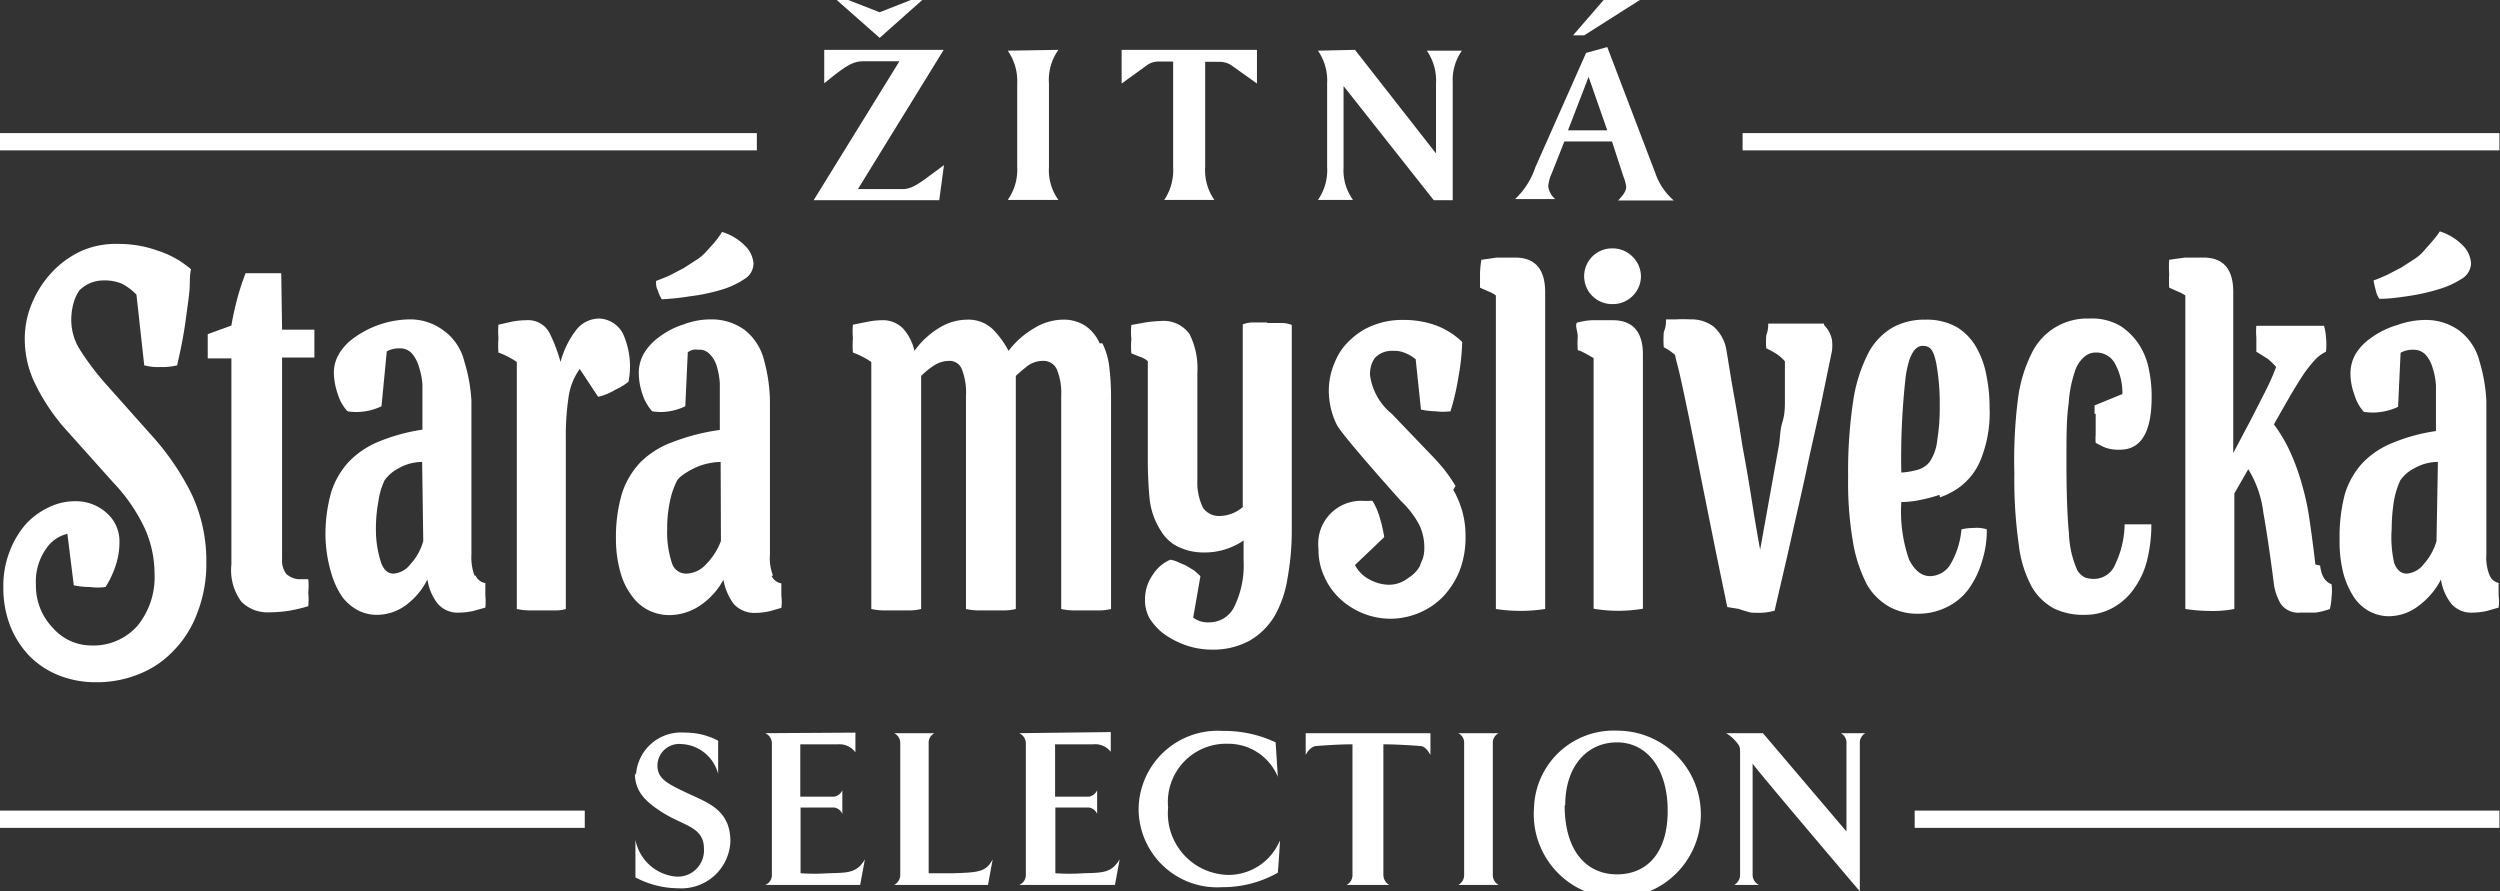
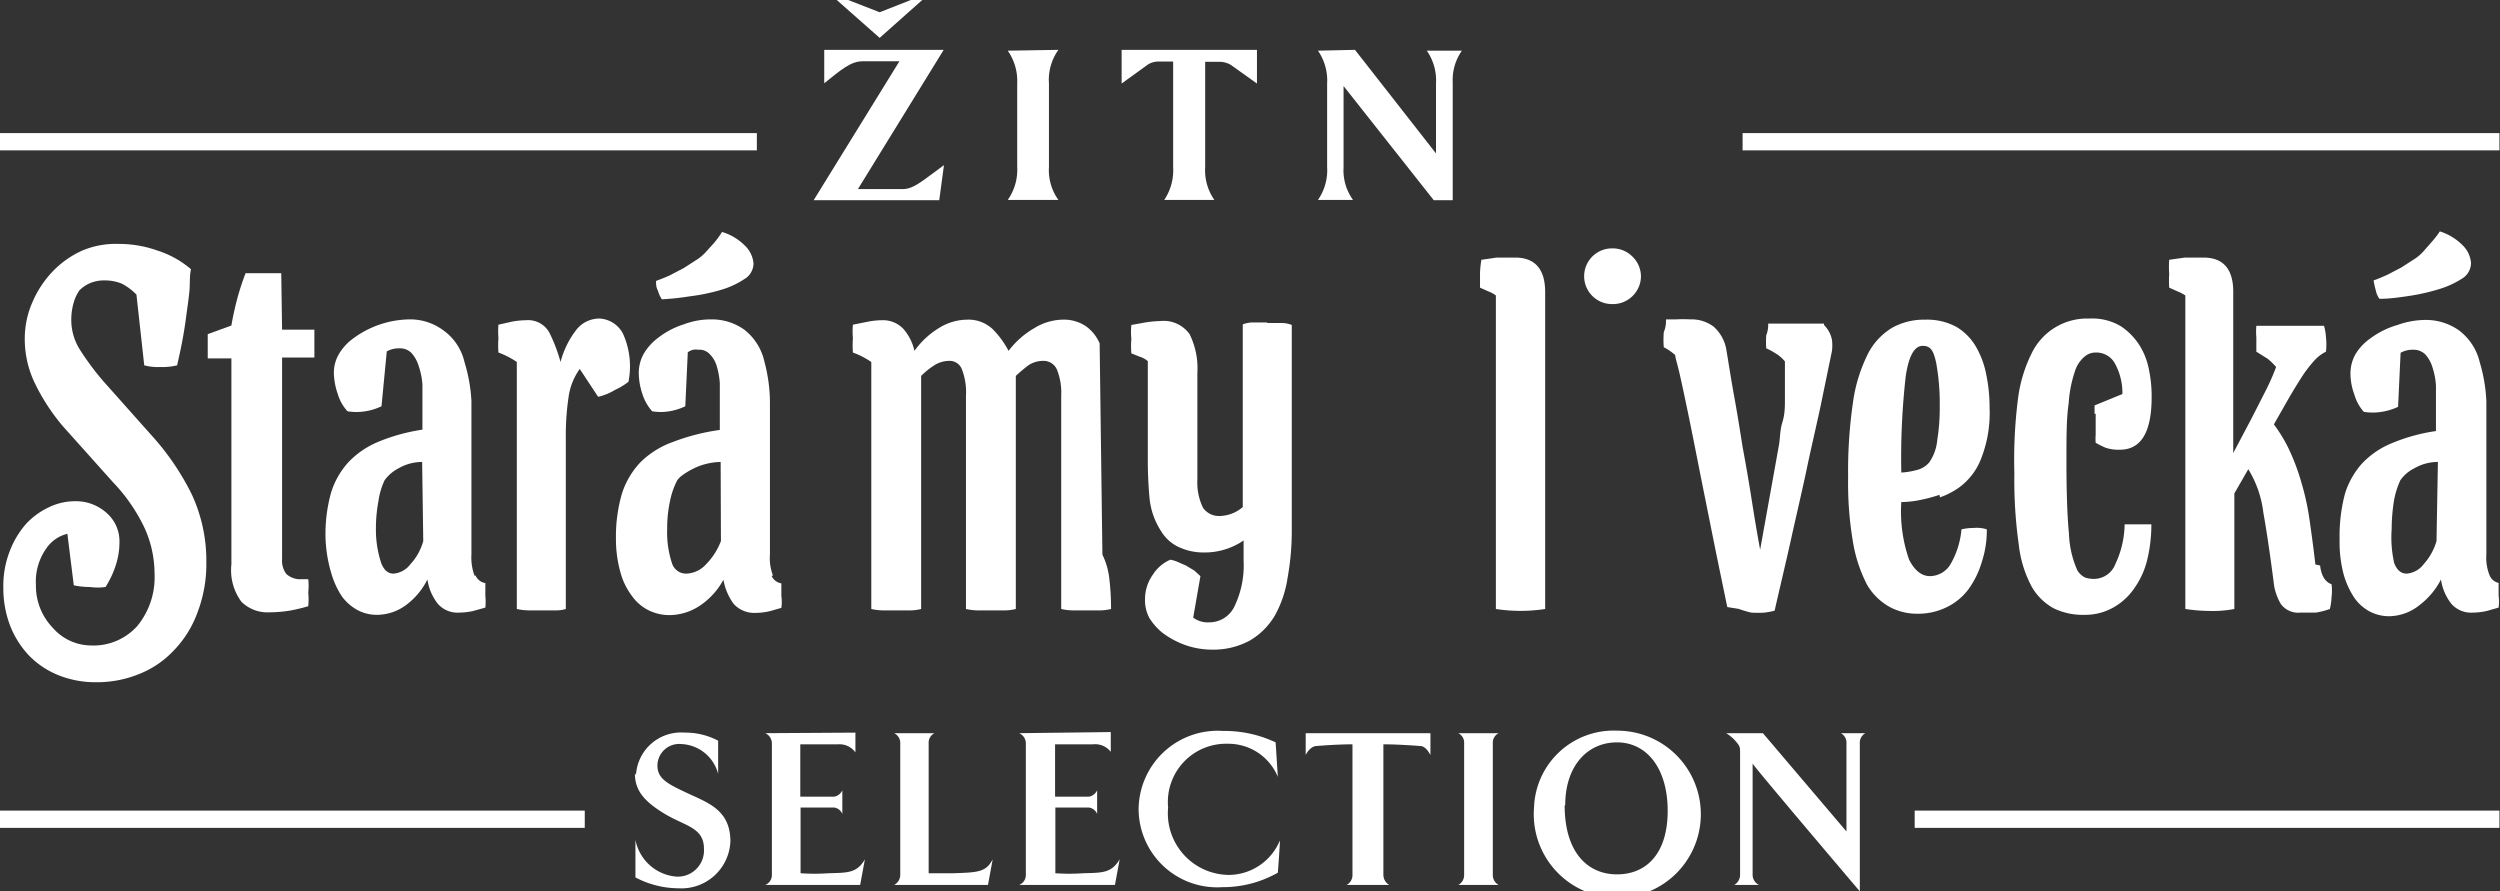
<svg xmlns="http://www.w3.org/2000/svg" id="Vrstva_2" data-name="Vrstva 2" viewBox="0 0 89.78 32">
  <rect x="0" y="0" width="89.78" height="32" fill="#333333" stroke="none" />
  <defs>
    <style>.cls-1{fill:#fff;}</style>
  </defs>
  <title>logo_myslivecka_2020</title>
  <path class="cls-1" d="M.11,5.4H27.29V4.78H.11Zm62.58,0H89.87V4.78H62.69Z" transform="translate(-0.11)" />
  <path class="cls-1" d="M.11,29.73h21v-.62H.11Zm68.76,0h21v-.62h-21Z" transform="translate(-0.11)" />
  <path class="cls-1" d="M34,1.79l-3.08,5h1.62c.4,0,.76-.35,1.47-.86l-.17,1.26H29.33L32.41,2.2H31.09c-.43,0-.78.31-1.38.79V1.79ZM30.57,0,31.7.44,32.82,0h.41L31.7,1.36,30.16,0Z" transform="translate(-0.11)" />
  <path class="cls-1" d="M38.12,1.79A1.85,1.85,0,0,0,37.78,3V6a1.82,1.82,0,0,0,.34,1.18H36.3A1.88,1.88,0,0,0,36.64,6V3a1.9,1.9,0,0,0-.34-1.18Z" transform="translate(-0.11)" />
  <path class="cls-1" d="M45.25,1.79V3l-.94-.67a.8.8,0,0,0-.41-.11h-.51V6a1.86,1.86,0,0,0,.33,1.18h-1.8A1.91,1.91,0,0,0,42.24,6V2.21h-.53a.71.71,0,0,0-.38.11L40.39,3V1.79Z" transform="translate(-0.11)" />
  <path class="cls-1" d="M48.77,1.79l2.91,3.72V3a1.88,1.88,0,0,0-.33-1.18h1.26a1.82,1.82,0,0,0-.33,1.13V7.19H51.6l-3.24-4.1V6a1.82,1.82,0,0,0,.34,1.18H47.44A1.86,1.86,0,0,0,47.77,6V3a1.88,1.88,0,0,0-.33-1.18Z" transform="translate(-0.11)" />
-   <path class="cls-1" d="M59.55,6.2a2.29,2.29,0,0,0,.67,1h-2c.19-.2.29-.35.29-.48a1.26,1.26,0,0,0-.1-.38L58,5.08H56.29l-.46,1.16a1.37,1.37,0,0,0-.12.45.73.73,0,0,0,.25.46H54.52A2.79,2.79,0,0,0,55.25,6L57.07,1.9l.76-.21ZM56.42,4.68h1.41l-.67-1.92ZM59,0,57,1.27h-.4L57.7,0Z" transform="translate(-0.11)" />
  <path class="cls-1" d="M5.54,15.62,3.83,13.7A9.85,9.85,0,0,1,3,12.59a2,2,0,0,1-.33-1.12,2.2,2.2,0,0,1,.08-.58,1.5,1.5,0,0,1,.21-.46,1.21,1.21,0,0,1,.38-.26,1.29,1.29,0,0,1,.53-.1,1.64,1.64,0,0,1,.6.11,2,2,0,0,1,.54.4l.28,2.54a1.91,1.91,0,0,0,.58.06,2.18,2.18,0,0,0,.6-.06c.05-.22.11-.48.17-.79s.11-.61.15-.92.09-.62.12-.93,0-.57.06-.81A3.44,3.44,0,0,0,5.77,9a4.11,4.11,0,0,0-1.39-.24A3.1,3.1,0,0,0,3.06,9,3.42,3.42,0,0,0,2,9.75a3.69,3.69,0,0,0-.72,1.09A3.24,3.24,0,0,0,1,12.11a3.65,3.65,0,0,0,.38,1.69,7.29,7.29,0,0,0,1,1.52l1.79,2A6.22,6.22,0,0,1,5.32,19a4,4,0,0,1,.34,1.59,2.76,2.76,0,0,1-.61,1.88,2.11,2.11,0,0,1-1.67.71A1.84,1.84,0,0,1,2,22.54,2.17,2.17,0,0,1,1.4,21a2.05,2.05,0,0,1,.37-1.3,1.27,1.27,0,0,1,.76-.53l.23,1.85a2.72,2.72,0,0,0,.58.06,2,2,0,0,0,.56,0,3.35,3.35,0,0,0,.37-.79,2.63,2.63,0,0,0,.13-.84,1.34,1.34,0,0,0-.43-1A1.64,1.64,0,0,0,2.81,18a2.13,2.13,0,0,0-.95.22,2.63,2.63,0,0,0-.82.6,3.23,3.23,0,0,0-.59,1A3.42,3.42,0,0,0,.23,21.1a3.78,3.78,0,0,0,.24,1.36,3.35,3.35,0,0,0,.67,1.07,3.09,3.09,0,0,0,1.05.71,3.57,3.57,0,0,0,1.38.26,4,4,0,0,0,1.55-.3,3.44,3.44,0,0,0,1.24-.85A3.82,3.82,0,0,0,7.2,22a4.85,4.85,0,0,0,.32-1.8A5.66,5.66,0,0,0,7,17.76a9.25,9.25,0,0,0-1.46-2.14" transform="translate(-0.11)" />
  <path class="cls-1" d="M10.21,9.81H8.93a9.06,9.06,0,0,0-.29.88c-.08.3-.16.64-.22,1L7.57,12v.87l.85,0v7.4a1.9,1.9,0,0,0,.36,1.34,1.33,1.33,0,0,0,1,.38,4.78,4.78,0,0,0,.73-.06,6.06,6.06,0,0,0,.67-.16,2.5,2.5,0,0,0,0-.49,2.21,2.21,0,0,0,0-.48l-.36,0a.75.75,0,0,1-.43-.19.8.8,0,0,1-.15-.53V12.84l1.16,0v-1l-1.16,0Z" transform="translate(-0.11)" />
  <path class="cls-1" d="M17.15,20.67a1.89,1.89,0,0,1-.11-.76V15.85c0-.46,0-.94,0-1.45A5.78,5.78,0,0,0,16.79,13,1.94,1.94,0,0,0,16,11.84a2,2,0,0,0-1.2-.37,3.48,3.48,0,0,0-2,.68,1.88,1.88,0,0,0-.51.55,1.33,1.33,0,0,0-.19.71,2.45,2.45,0,0,0,.14.74,1.58,1.58,0,0,0,.35.62,2,2,0,0,0,.64,0,2.09,2.09,0,0,0,.58-.18L14,12.62a.88.88,0,0,1,.45-.11.57.57,0,0,1,.44.17,1.22,1.22,0,0,1,.26.48,2.5,2.5,0,0,1,.13.65c0,.24,0,.48,0,.72v.9a6.7,6.7,0,0,0-1.57.43,3.15,3.15,0,0,0-1.07.72A2.88,2.88,0,0,0,12,17.69a5.54,5.54,0,0,0-.2,1.63A5,5,0,0,0,12,20.56a3,3,0,0,0,.39.86,1.71,1.71,0,0,0,.58.5,1.47,1.47,0,0,0,.67.16,1.77,1.77,0,0,0,1.05-.35,2.58,2.58,0,0,0,.77-.92,1.84,1.84,0,0,0,.37.87.94.94,0,0,0,.77.32,2.35,2.35,0,0,0,.51-.06l.43-.12a2.24,2.24,0,0,0,0-.43c0-.2,0-.34,0-.45a.46.46,0,0,1-.35-.27m-1.88-1.24a2,2,0,0,1-.46.83.84.84,0,0,1-.61.34c-.19,0-.34-.12-.44-.38A3.81,3.81,0,0,1,13.61,19a5.31,5.31,0,0,1,.09-1,2.6,2.6,0,0,1,.22-.75,1.4,1.4,0,0,1,.5-.43,1.69,1.69,0,0,1,.85-.23Z" transform="translate(-0.11)" />
  <path class="cls-1" d="M22.49,12a1,1,0,0,0-.85-.56,1.05,1.05,0,0,0-.83.4A3.22,3.22,0,0,0,20.24,13h0a5.58,5.58,0,0,0-.41-1.07A.87.87,0,0,0,19,11.5a2.92,2.92,0,0,0-.5.05l-.49.11a2.88,2.88,0,0,0,0,.48,3.54,3.54,0,0,0,0,.52,3,3,0,0,1,.66.34v8.87a2.09,2.09,0,0,0,.42.05h1a1.16,1.16,0,0,0,.34-.05v-6.1a9.33,9.33,0,0,1,.1-1.52,2.24,2.24,0,0,1,.4-1l.66,1A2,2,0,0,0,22.2,14a2.34,2.34,0,0,0,.48-.29A2.85,2.85,0,0,0,22.49,12" transform="translate(-0.11)" />
  <path class="cls-1" d="M23.84,10.75a9,9,0,0,0,1.05-.11A6.73,6.73,0,0,0,26,10.41a3,3,0,0,0,.83-.38.66.66,0,0,0,.34-.57,1,1,0,0,0-.3-.63,1.94,1.94,0,0,0-.83-.5,3.2,3.2,0,0,1-.31.42l-.29.32a1.59,1.59,0,0,1-.33.27l-.45.29-.5.26c-.17.08-.34.14-.49.2,0,.11,0,.23.07.35a1,1,0,0,0,.14.31" transform="translate(-0.11)" />
  <path class="cls-1" d="M27.87,20.67a1.73,1.73,0,0,1-.11-.76V15.85c0-.46,0-.94,0-1.45a5.79,5.79,0,0,0-.2-1.42,2,2,0,0,0-.72-1.14,2,2,0,0,0-1.18-.37,2.74,2.74,0,0,0-1,.18,2.92,2.92,0,0,0-.94.5,1.94,1.94,0,0,0-.49.55,1.41,1.41,0,0,0-.18.71,2.41,2.41,0,0,0,.13.74,1.71,1.71,0,0,0,.35.62,1.89,1.89,0,0,0,.62,0,2.12,2.12,0,0,0,.57-.18l.09-1.94a.66.66,0,0,1,.19-.09.65.65,0,0,1,.19,0,.5.5,0,0,1,.41.16,1,1,0,0,1,.25.43,2.76,2.76,0,0,1,.11.61c0,.23,0,.46,0,.68v1a7.6,7.6,0,0,0-1.68.43,3.19,3.19,0,0,0-1.16.72,2.94,2.94,0,0,0-.67,1.12,5.47,5.47,0,0,0-.22,1.62,4.4,4.4,0,0,0,.16,1.22,2.47,2.47,0,0,0,.42.86,1.61,1.61,0,0,0,.6.51,1.7,1.7,0,0,0,.73.17,2,2,0,0,0,1.12-.35,2.63,2.63,0,0,0,.83-.92,2.06,2.06,0,0,0,.37.87,1,1,0,0,0,.78.32,2.35,2.35,0,0,0,.51-.06l.42-.12a1.55,1.55,0,0,0,0-.43c0-.2,0-.34,0-.45a.46.46,0,0,1-.35-.27M26,19.43a2.41,2.41,0,0,1-.53.83,1,1,0,0,1-.71.34.53.53,0,0,1-.52-.38A3.51,3.51,0,0,1,24.07,19a4.57,4.57,0,0,1,.1-1,2.81,2.81,0,0,1,.26-.75.81.81,0,0,1,.21-.2,2.58,2.58,0,0,1,.37-.22,2.09,2.09,0,0,1,.46-.17,2.25,2.25,0,0,1,.52-.07Z" transform="translate(-0.11)" />
-   <path class="cls-1" d="M39.6,12.33a1.47,1.47,0,0,0-.5-.62,1.42,1.42,0,0,0-.84-.23,2,2,0,0,0-1,.3,3.11,3.11,0,0,0-.93.82,3.31,3.31,0,0,0-.56-.77,1.27,1.27,0,0,0-.94-.35,1.93,1.93,0,0,0-1,.3,3,3,0,0,0-.88.82h0a1.79,1.79,0,0,0-.39-.78,1,1,0,0,0-.78-.32,2.78,2.78,0,0,0-.54.06l-.5.1a2.68,2.68,0,0,0,0,.48,3.33,3.33,0,0,0,0,.52,3,3,0,0,1,.66.34v8.87a2,2,0,0,0,.41.05h1a1.67,1.67,0,0,0,.38-.05V13.5a2.8,2.8,0,0,1,.47-.38,1,1,0,0,1,.53-.16.47.47,0,0,1,.47.32,2.27,2.27,0,0,1,.14.93v7.66a2,2,0,0,0,.41.05h1a1.67,1.67,0,0,0,.38-.05V13.5a5.63,5.63,0,0,1,.45-.38.94.94,0,0,1,.53-.16.52.52,0,0,1,.5.32,2.24,2.24,0,0,1,.15.93v7.66a2,2,0,0,0,.41.05h1a1.75,1.75,0,0,0,.38-.05V14.28a9.08,9.08,0,0,0-.06-1.07,2.59,2.59,0,0,0-.25-.88" transform="translate(-0.11)" />
+   <path class="cls-1" d="M39.6,12.33a1.47,1.47,0,0,0-.5-.62,1.42,1.42,0,0,0-.84-.23,2,2,0,0,0-1,.3,3.11,3.11,0,0,0-.93.82,3.31,3.31,0,0,0-.56-.77,1.27,1.27,0,0,0-.94-.35,1.93,1.93,0,0,0-1,.3,3,3,0,0,0-.88.82h0a1.79,1.79,0,0,0-.39-.78,1,1,0,0,0-.78-.32,2.78,2.78,0,0,0-.54.06l-.5.1a2.68,2.68,0,0,0,0,.48,3.33,3.33,0,0,0,0,.52,3,3,0,0,1,.66.34v8.87a2,2,0,0,0,.41.05h1a1.67,1.67,0,0,0,.38-.05V13.5a2.8,2.8,0,0,1,.47-.38,1,1,0,0,1,.53-.16.47.47,0,0,1,.47.32,2.27,2.27,0,0,1,.14.93v7.66a2,2,0,0,0,.41.05h1a1.67,1.67,0,0,0,.38-.05V13.5a5.63,5.63,0,0,1,.45-.38.94.94,0,0,1,.53-.16.52.52,0,0,1,.5.32,2.24,2.24,0,0,1,.15.93v7.66a2,2,0,0,0,.41.05h1a1.75,1.75,0,0,0,.38-.05a9.08,9.08,0,0,0-.06-1.07,2.59,2.59,0,0,0-.25-.88" transform="translate(-0.11)" />
  <path class="cls-1" d="M45.62,11.58l-.53,0a1,1,0,0,0-.35.07v6.56a1.31,1.31,0,0,1-.82.32.69.69,0,0,1-.61-.3,2.07,2.07,0,0,1-.2-1V13.39A2.75,2.75,0,0,0,42.83,12a1.14,1.14,0,0,0-1.06-.47,3.87,3.87,0,0,0-.53.05l-.5.09a2.35,2.35,0,0,0,0,.5,2.86,2.86,0,0,0,0,.52l.3.12a.79.79,0,0,1,.29.16v3.55q0,.68.06,1.35a2.65,2.65,0,0,0,.44,1.24,1.45,1.45,0,0,0,.69.57,2.08,2.08,0,0,0,.8.16,2.48,2.48,0,0,0,1.45-.43v.72a3.4,3.4,0,0,1-.32,1.63,1,1,0,0,1-.93.59.87.87,0,0,1-.56-.17l.26-1.49L43,20.49l-.3-.18-.32-.14a1.16,1.16,0,0,0-.24-.07,1.39,1.39,0,0,0-.63.54,1.52,1.52,0,0,0-.28.89,1.35,1.35,0,0,0,.16.67,2.21,2.21,0,0,0,.46.52,3.13,3.13,0,0,0,.81.44,2.93,2.93,0,0,0,1,.17A2.74,2.74,0,0,0,45,23a2.53,2.53,0,0,0,.89-.89,4,4,0,0,0,.46-1.36A9.44,9.44,0,0,0,46.5,19V11.67a1,1,0,0,0-.35-.07l-.53,0" transform="translate(-0.11)" />
-   <path class="cls-1" d="M52.38,17.45a5.66,5.66,0,0,0-.43-.62c-.16-.19-.31-.36-.46-.51l-1.4-1.46a2.16,2.16,0,0,1-.78-1.39,1.12,1.12,0,0,1,.06-.4,1,1,0,0,1,.11-.21.83.83,0,0,1,.66-.26,1,1,0,0,1,.44.08,1.44,1.44,0,0,1,.37.22l.19,1.81a3,3,0,0,0,.53.06,2.11,2.11,0,0,0,.53,0,8.74,8.74,0,0,0,.29-1.26,7.81,7.81,0,0,0,.13-1.23,2.74,2.74,0,0,0-.93-.59,3.35,3.35,0,0,0-1.17-.2,2.81,2.81,0,0,0-1.06.18,2.42,2.42,0,0,0-.84.52,2.13,2.13,0,0,0-.57.81,2.56,2.56,0,0,0-.22,1,2.79,2.79,0,0,0,.28,1.24c.17.37,2.31,2.75,2.31,2.75a3.34,3.34,0,0,1,.67.88,1.91,1.91,0,0,1,.17.82,1.23,1.23,0,0,1-.06.39c-.06.13-.09.22-.11.27a1.18,1.18,0,0,1-.4.4A1.12,1.12,0,0,1,50,21a1.48,1.48,0,0,1-.69-.18,1.2,1.2,0,0,1-.54-.53l1.05-1a4.84,4.84,0,0,0-.16-.7,2.31,2.31,0,0,0-.26-.6.44.44,0,0,0-.15,0h-.14a1.54,1.54,0,0,0-1.65,1.72,2.28,2.28,0,0,0,.21,1,2.4,2.4,0,0,0,.55.78,2.67,2.67,0,0,0,1.85.73,2.66,2.66,0,0,0,1-.21,2.58,2.58,0,0,0,.87-.59,3,3,0,0,0,.59-.93,3.32,3.32,0,0,0,.21-1.22,3.26,3.26,0,0,0-.12-.92,3.47,3.47,0,0,0-.32-.76" transform="translate(-0.11)" />
  <path class="cls-1" d="M54.53,9.25c-.2,0-.42,0-.67,0l-.55.08a3.38,3.38,0,0,0-.05.51c0,.2,0,.37,0,.49l.29.13a1.17,1.17,0,0,1,.28.15V21.87a5.84,5.84,0,0,0,1.77,0V10.49c0-.82-.36-1.24-1.08-1.24" transform="translate(-0.11)" />
-   <path class="cls-1" d="M58,11.5c-.2,0-.43,0-.67,0s-.43.05-.56.08,0,.31,0,.51a3.7,3.7,0,0,0,0,.49c.07,0,.17.06.29.12l.28.16v9a5.26,5.26,0,0,0,1.77,0V12.73c0-.81-.36-1.23-1.08-1.23" transform="translate(-0.11)" />
  <path class="cls-1" d="M58,10.92a1,1,0,0,0,.75-.3,1,1,0,0,0,.29-.7,1,1,0,0,0-.3-.7,1,1,0,0,0-.74-.3,1,1,0,1,0,0,2" transform="translate(-0.11)" />
  <path class="cls-1" d="M65.61,11.62h-2c0,.1,0,.24-.07.42a2.88,2.88,0,0,0,0,.47,2.45,2.45,0,0,1,.35.19,1.26,1.26,0,0,1,.32.28c0,.14,0,.35,0,.58s0,.5,0,.77,0,.54-.09.83-.08.55-.12.8l-.68,3.78h0q-.15-.81-.3-1.77t-.33-1.92c-.1-.64-.2-1.26-.31-1.86s-.19-1.14-.27-1.61a1.43,1.43,0,0,0-.46-.85,1.32,1.32,0,0,0-.84-.26,4.43,4.43,0,0,0-.51,0l-.36,0c0,.12,0,.26-.08.46a3.29,3.29,0,0,0,0,.54,2,2,0,0,1,.41.28c0,.09.08.33.16.68s.18.82.29,1.35.23,1.13.36,1.79.26,1.3.39,1.95.25,1.25.37,1.83l.3,1.45.42.07A3.87,3.87,0,0,0,63,22a3.59,3.59,0,0,0,.47,0,2.45,2.45,0,0,0,.37-.07c.2-.88.41-1.75.6-2.61s.39-1.7.56-2.51.35-1.56.5-2.27l.4-1.94a1.59,1.59,0,0,0,0-.39,1,1,0,0,0-.28-.53" transform="translate(-0.11)" />
  <path class="cls-1" d="M69.78,17.86a2.74,2.74,0,0,0,.68-.35,2.29,2.29,0,0,0,.78-1,4.47,4.47,0,0,0,.32-1.86,5.81,5.81,0,0,0-.12-1.2,3.17,3.17,0,0,0-.37-1,2,2,0,0,0-.7-.71,2.21,2.21,0,0,0-1.12-.26,2.36,2.36,0,0,0-1.17.28,2.32,2.32,0,0,0-.87.91,5.57,5.57,0,0,0-.55,1.74,17.13,17.13,0,0,0-.18,2.72,12.66,12.66,0,0,0,.19,2.43A5.17,5.17,0,0,0,67.16,21a2.15,2.15,0,0,0,.8.79,2.06,2.06,0,0,0,1,.25,2.31,2.31,0,0,0,1.07-.24,2.13,2.13,0,0,0,.78-.65,3.26,3.26,0,0,0,.48-1,3.58,3.58,0,0,0,.17-1.14,1.16,1.16,0,0,0-.46-.05,2,2,0,0,0-.45.05,3,3,0,0,1-.41,1.28.87.87,0,0,1-.72.4c-.3,0-.55-.2-.75-.59a5.24,5.24,0,0,1-.28-2.07,3.5,3.5,0,0,0,.7-.08,5.2,5.2,0,0,0,.67-.18m-1.37-.8a26,26,0,0,1,.16-3.47c.11-.72.31-1.08.61-1.08s.39.2.48.6a8.15,8.15,0,0,1,.13,1.57,7.33,7.33,0,0,1-.09,1.22,1.66,1.66,0,0,1-.29.8.87.87,0,0,1-.49.28,2.56,2.56,0,0,1-.51.08" transform="translate(-0.11)" />
  <path class="cls-1" d="M75.37,14.85c0,.12,0,.25,0,.38s0,.26,0,.38a1.68,1.68,0,0,0,0,.29,3,3,0,0,0,.36.18,1.46,1.46,0,0,0,.51.07q1.14,0,1.14-1.89a4.7,4.7,0,0,0-.1-1,2.52,2.52,0,0,0-.33-.85,2.31,2.31,0,0,0-.67-.69,2,2,0,0,0-1.13-.28,2.21,2.21,0,0,0-2.06,1.21,5.08,5.08,0,0,0-.51,1.67A17.45,17.45,0,0,0,72.45,17a16.49,16.49,0,0,0,.16,2.57,4.11,4.11,0,0,0,.48,1.53,2.05,2.05,0,0,0,.78.75,2.41,2.41,0,0,0,1.11.23,2.05,2.05,0,0,0,1-.25,2.24,2.24,0,0,0,.76-.68,3,3,0,0,0,.47-1,5.42,5.42,0,0,0,.16-1.32l-.2,0h-.55l-.21,0a3.46,3.46,0,0,1-.33,1.42.83.83,0,0,1-.76.54,1,1,0,0,1-.33-.05.68.68,0,0,1-.28-.26,3.56,3.56,0,0,1-.3-1.32q-.09-.93-.09-2.61c0-.85,0-1.53.08-2.06a4.46,4.46,0,0,1,.25-1.23,1.12,1.12,0,0,1,.33-.46.6.6,0,0,1,.39-.14.76.76,0,0,1,.71.43,2.19,2.19,0,0,1,.25,1.06l-1,.41c0,.08,0,.18,0,.31" transform="translate(-0.11)" />
  <path class="cls-1" d="M83.26,20.27c-.07-.6-.14-1.13-.21-1.6a9,9,0,0,0-.28-1.3,8,8,0,0,0-.41-1.13,5.35,5.35,0,0,0-.59-1l.49-.86q.27-.47.51-.84a4.56,4.56,0,0,1,.46-.6,1.39,1.39,0,0,1,.41-.31,2.33,2.33,0,0,0,0-.52,1.84,1.84,0,0,0-.07-.41H81.14a2.37,2.37,0,0,0,0,.42q0,.3,0,.51l.4.25a2.23,2.23,0,0,1,.31.3,8.36,8.36,0,0,1-.39.88l-.51,1-.64,1.21h0V10.48c0-.81-.35-1.23-1.07-1.23-.21,0-.43,0-.67,0l-.56.08a3.52,3.52,0,0,0,0,.51,4,4,0,0,0,0,.49l.29.13a1.54,1.54,0,0,1,.29.15V21.87a6.18,6.18,0,0,0,.85.07,4.15,4.15,0,0,0,.91-.07V17.72l.5-.87a3.83,3.83,0,0,1,.54,1.55c.12.67.24,1.49.37,2.49a1.89,1.89,0,0,0,.26.8.77.77,0,0,0,.7.31c.17,0,.35,0,.55,0a2.69,2.69,0,0,0,.51-.13,2.11,2.11,0,0,0,.06-.42,1.83,1.83,0,0,0,0-.47c-.23-.08-.37-.31-.41-.67" transform="translate(-0.11)" />
  <path class="cls-1" d="M85.61,10.73c.31,0,.66-.05,1-.1a7.37,7.37,0,0,0,1.07-.24,3.27,3.27,0,0,0,.84-.38.67.67,0,0,0,.33-.56,1,1,0,0,0-.3-.64,2,2,0,0,0-.82-.5,3.52,3.52,0,0,1-.33.42l-.28.32a1.59,1.59,0,0,1-.33.27l-.45.29-.5.26c-.18.08-.34.15-.49.2a3,3,0,0,0,.08.36.76.76,0,0,0,.13.3" transform="translate(-0.11)" />
  <path class="cls-1" d="M89.87,20.94a.46.46,0,0,1-.35-.27,1.69,1.69,0,0,1-.12-.76V15.85c0-.46,0-.94,0-1.45A5.78,5.78,0,0,0,89.16,13a2,2,0,0,0-.75-1.14,2.05,2.05,0,0,0-1.2-.37,3,3,0,0,0-1,.18,3.07,3.07,0,0,0-1,.5,1.88,1.88,0,0,0-.51.55,1.41,1.41,0,0,0-.18.71,2.17,2.17,0,0,0,.14.74,1.57,1.57,0,0,0,.34.62,2,2,0,0,0,.64,0,2.16,2.16,0,0,0,.59-.18l.09-1.94a.86.86,0,0,1,.45-.11.6.6,0,0,1,.44.17,1.22,1.22,0,0,1,.26.48,2.51,2.51,0,0,1,.12.65q0,.36,0,.72v.9a6.44,6.44,0,0,0-1.57.43,3.06,3.06,0,0,0-1.07.72,2.9,2.9,0,0,0-.63,1.11,5.93,5.93,0,0,0-.19,1.63,4.55,4.55,0,0,0,.14,1.24,3,3,0,0,0,.39.86,1.59,1.59,0,0,0,.57.5,1.51,1.51,0,0,0,.68.16A1.77,1.77,0,0,0,87,21.73a2.69,2.69,0,0,0,.77-.92,1.84,1.84,0,0,0,.37.87.94.94,0,0,0,.77.32,2.35,2.35,0,0,0,.51-.06l.42-.12a1.55,1.55,0,0,0,0-.43c0-.2,0-.34,0-.45m-2.23-1.51a2.12,2.12,0,0,1-.46.83.85.85,0,0,1-.61.34c-.2,0-.35-.12-.45-.38A4.18,4.18,0,0,1,86,19a6.35,6.35,0,0,1,.08-1,2.91,2.91,0,0,1,.23-.75,1.31,1.31,0,0,1,.5-.43,1.67,1.67,0,0,1,.85-.23Z" transform="translate(-0.11)" />
  <path class="cls-1" d="M22.91,27.77c0,.61.32,1,1.06,1.45s1.42.49,1.42,1.26a.94.94,0,0,1-1,1,1.63,1.63,0,0,1-1.46-1.32l0,1.35a3.34,3.34,0,0,0,1.54.39,1.76,1.76,0,0,0,1.87-1.68c0-1.12-.78-1.38-1.53-1.73s-1.09-.53-1.09-1a.78.78,0,0,1,.85-.77,1.43,1.43,0,0,1,1.33,1.07l0-1.19a2.51,2.51,0,0,0-1.2-.29,1.62,1.62,0,0,0-1.75,1.52" transform="translate(-0.11)" />
  <path class="cls-1" d="M27.59,26.33a.4.4,0,0,1,.24.37v4.72a.38.38,0,0,1-.24.36H31l.17-.92c-.29.5-.62.48-1.31.5a7.21,7.21,0,0,1-1,0V29h1.21a.38.38,0,0,1,.29.23v-.85a.4.4,0,0,1-.29.23H28.85V26.73s1.12,0,1.36,0a.7.7,0,0,1,.62.29l0-.71Z" transform="translate(-0.11)" />
  <path class="cls-1" d="M32.22,26.33a.39.39,0,0,1,.22.37v4.72a.41.41,0,0,1-.22.36h3.37l.17-.92c-.24.46-.52.47-1.41.5-.36,0-.73,0-.89,0V26.7a.38.38,0,0,1,.21-.37Z" transform="translate(-0.11)" />
  <path class="cls-1" d="M36.71,26.33a.4.4,0,0,1,.24.37v4.72a.38.38,0,0,1-.24.36h3.44l.17-.92c-.3.5-.62.48-1.31.5a7.29,7.29,0,0,1-1,0V29h1.21a.38.38,0,0,1,.29.23v-.85a.4.4,0,0,1-.29.23H38V26.73s1.12,0,1.36,0A.71.71,0,0,1,40,27l0-.71Z" transform="translate(-0.11)" />
  <path class="cls-1" d="M41,29.07a2.82,2.82,0,0,0,3,2.79,4,4,0,0,0,2-.52s.09-1.18.07-1.15a2,2,0,0,1-1.81,1.23A2.21,2.21,0,0,1,42.06,29a2.09,2.09,0,0,1,2.14-2.29A1.92,1.92,0,0,1,46,27.9s-.08-1.24-.08-1.24a4.28,4.28,0,0,0-1.88-.41A2.84,2.84,0,0,0,41,29.07" transform="translate(-0.11)" />
  <path class="cls-1" d="M47,26.33v.78c.07-.13.21-.32.4-.32,0,0,.69-.06,1.28-.06v4.69a.4.4,0,0,1-.21.36H50a.42.42,0,0,1-.21-.36V26.73c.58,0,1.31.06,1.31.06.19,0,.3.19.38.32v-.78Z" transform="translate(-0.11)" />
  <path class="cls-1" d="M52.48,26.33a.38.38,0,0,1,.21.37v4.72a.4.4,0,0,1-.21.36h1.45a.4.4,0,0,1-.21-.36V26.7a.38.38,0,0,1,.21-.37Z" transform="translate(-0.11)" />
  <path class="cls-1" d="M56.32,28.92c0-1.42.8-2.26,1.86-2.26S60,27.58,60,29.12s-.77,2.28-1.82,2.28-1.88-.78-1.88-2.48M55.2,29a3,3,0,1,0,3-2.76h0a2.86,2.86,0,0,0-3,2.76" transform="translate(-0.11)" />
  <path class="cls-1" d="M66.22,26.33a.39.39,0,0,1,.2.37v3.16l-3-3.53H62.1a1.44,1.44,0,0,1,.36.31c.15.18.14.19.14.5v4.28a.42.42,0,0,1-.21.36h.89a.4.4,0,0,1-.23-.36v-4c0,.06,3.85,4.59,3.85,4.59V26.7a.39.39,0,0,1,.2-.37Z" transform="translate(-0.11)" />
</svg>